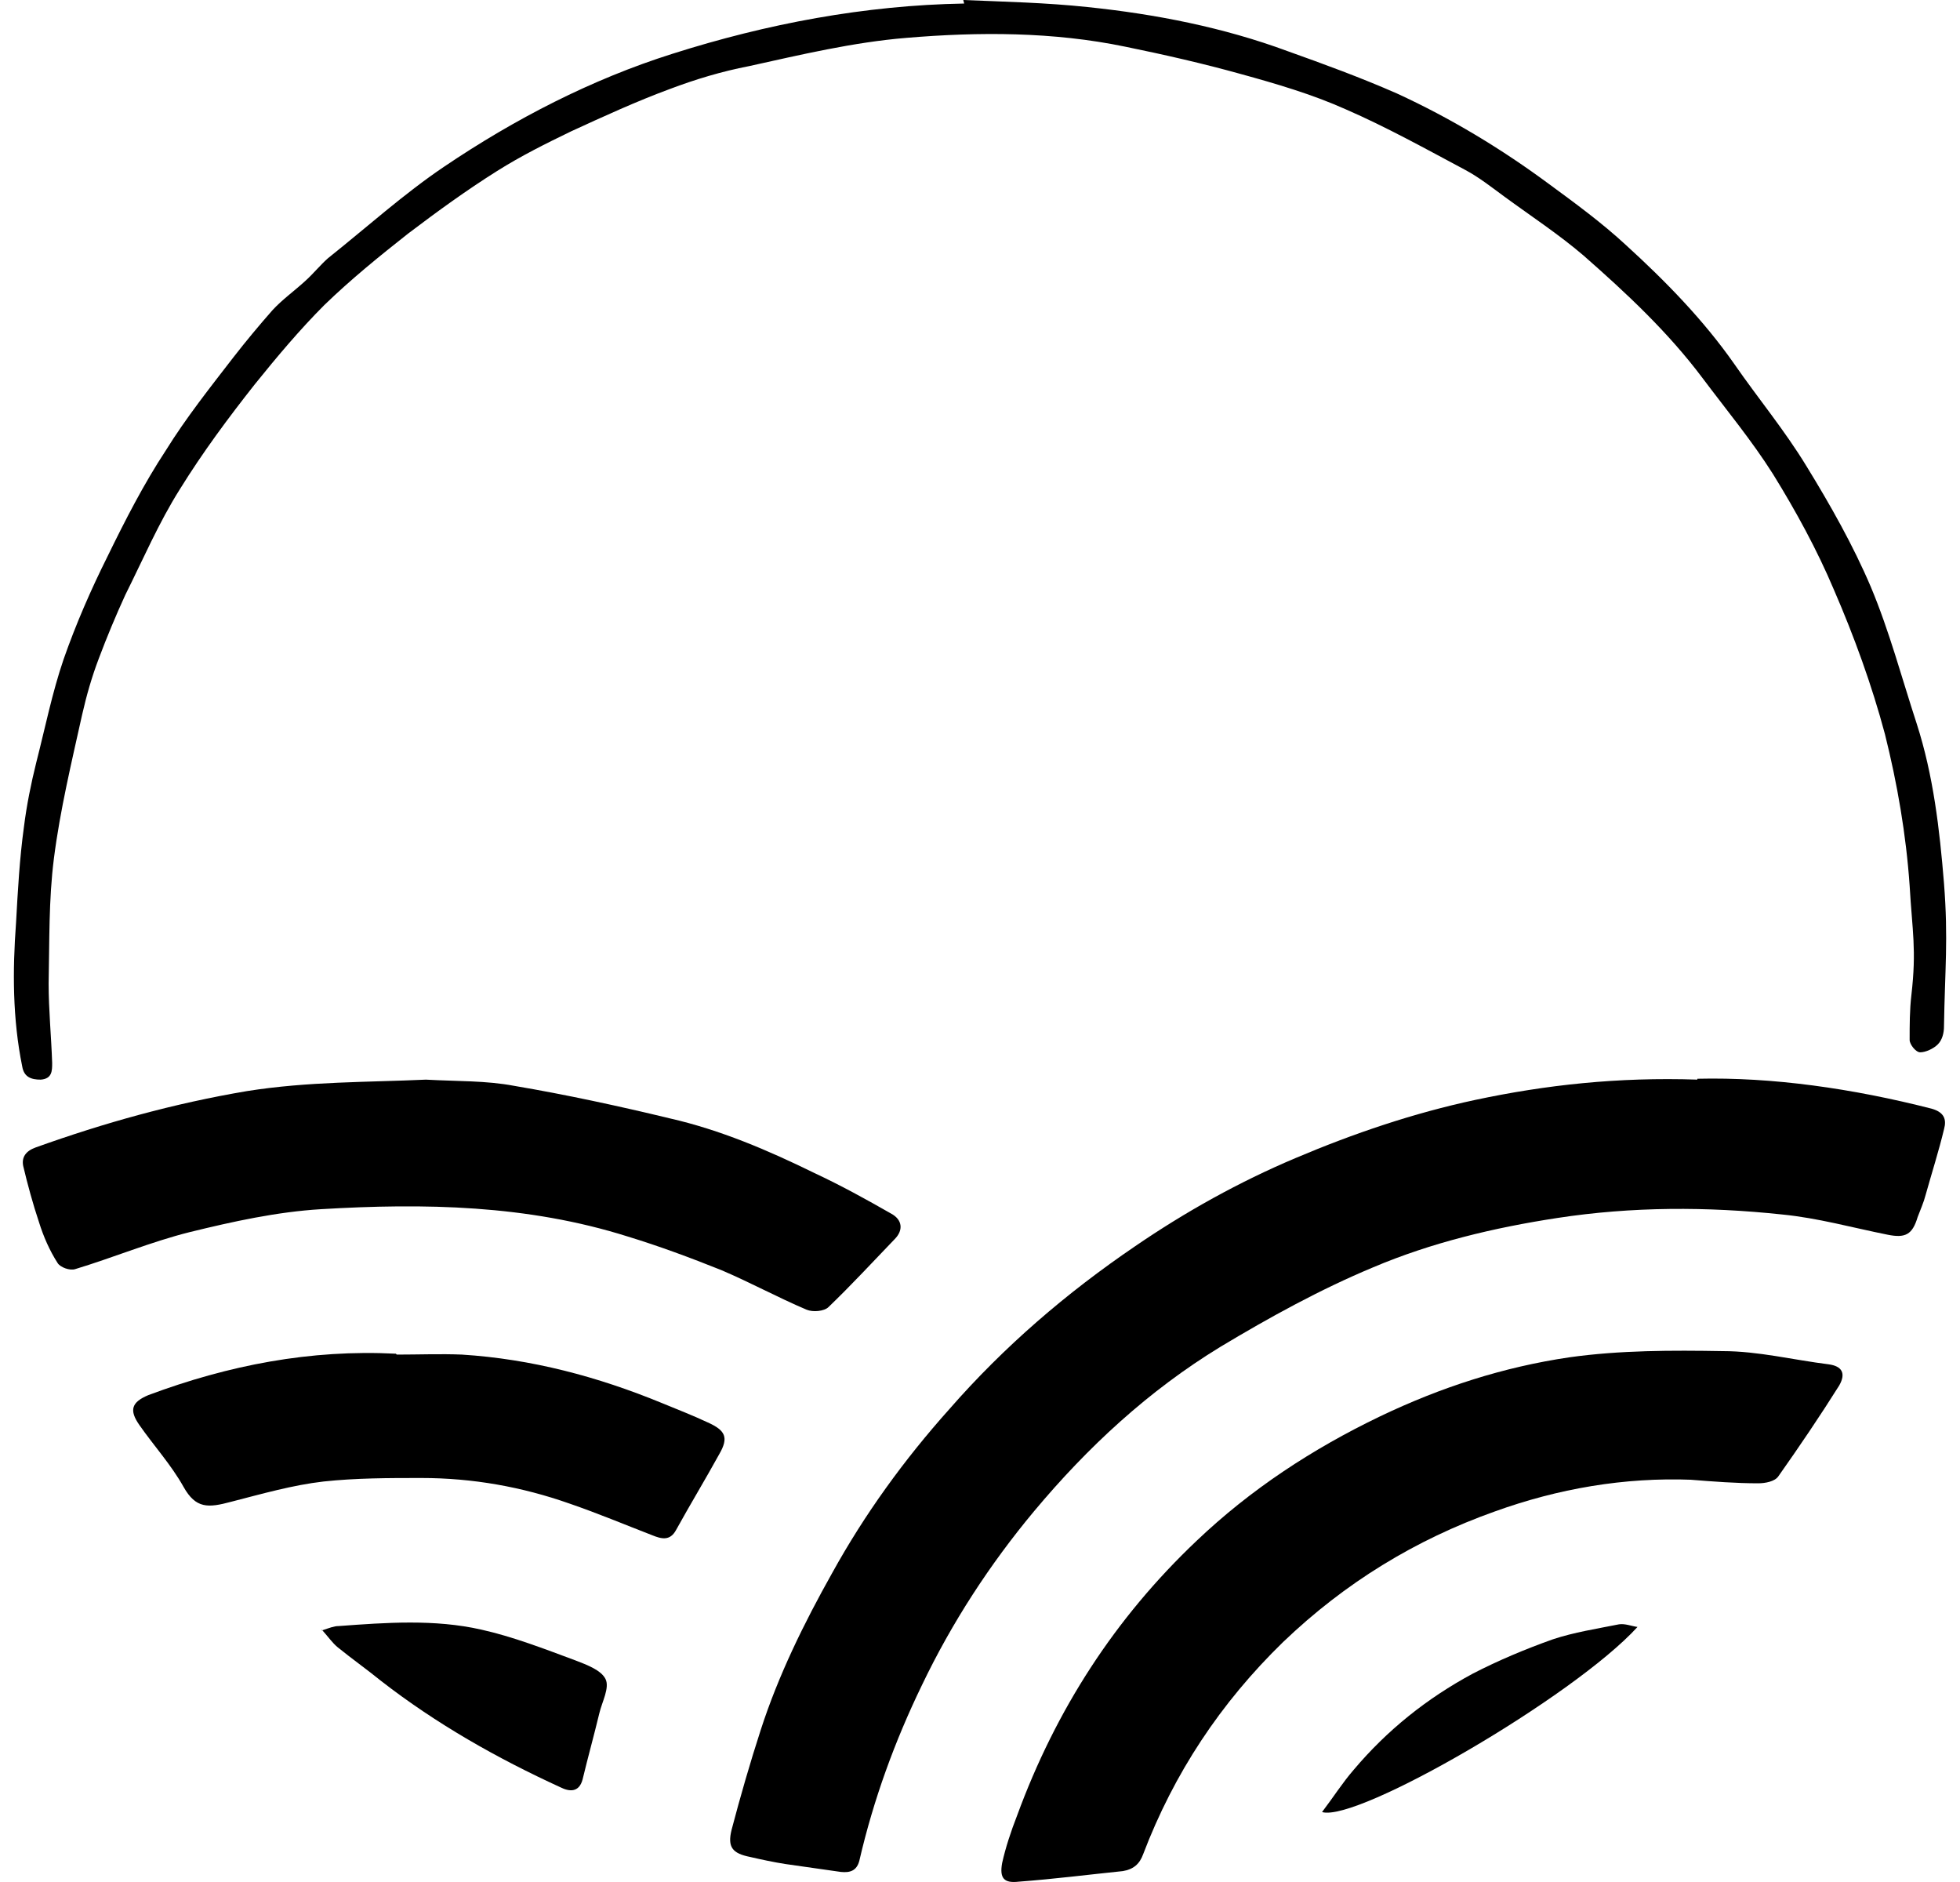
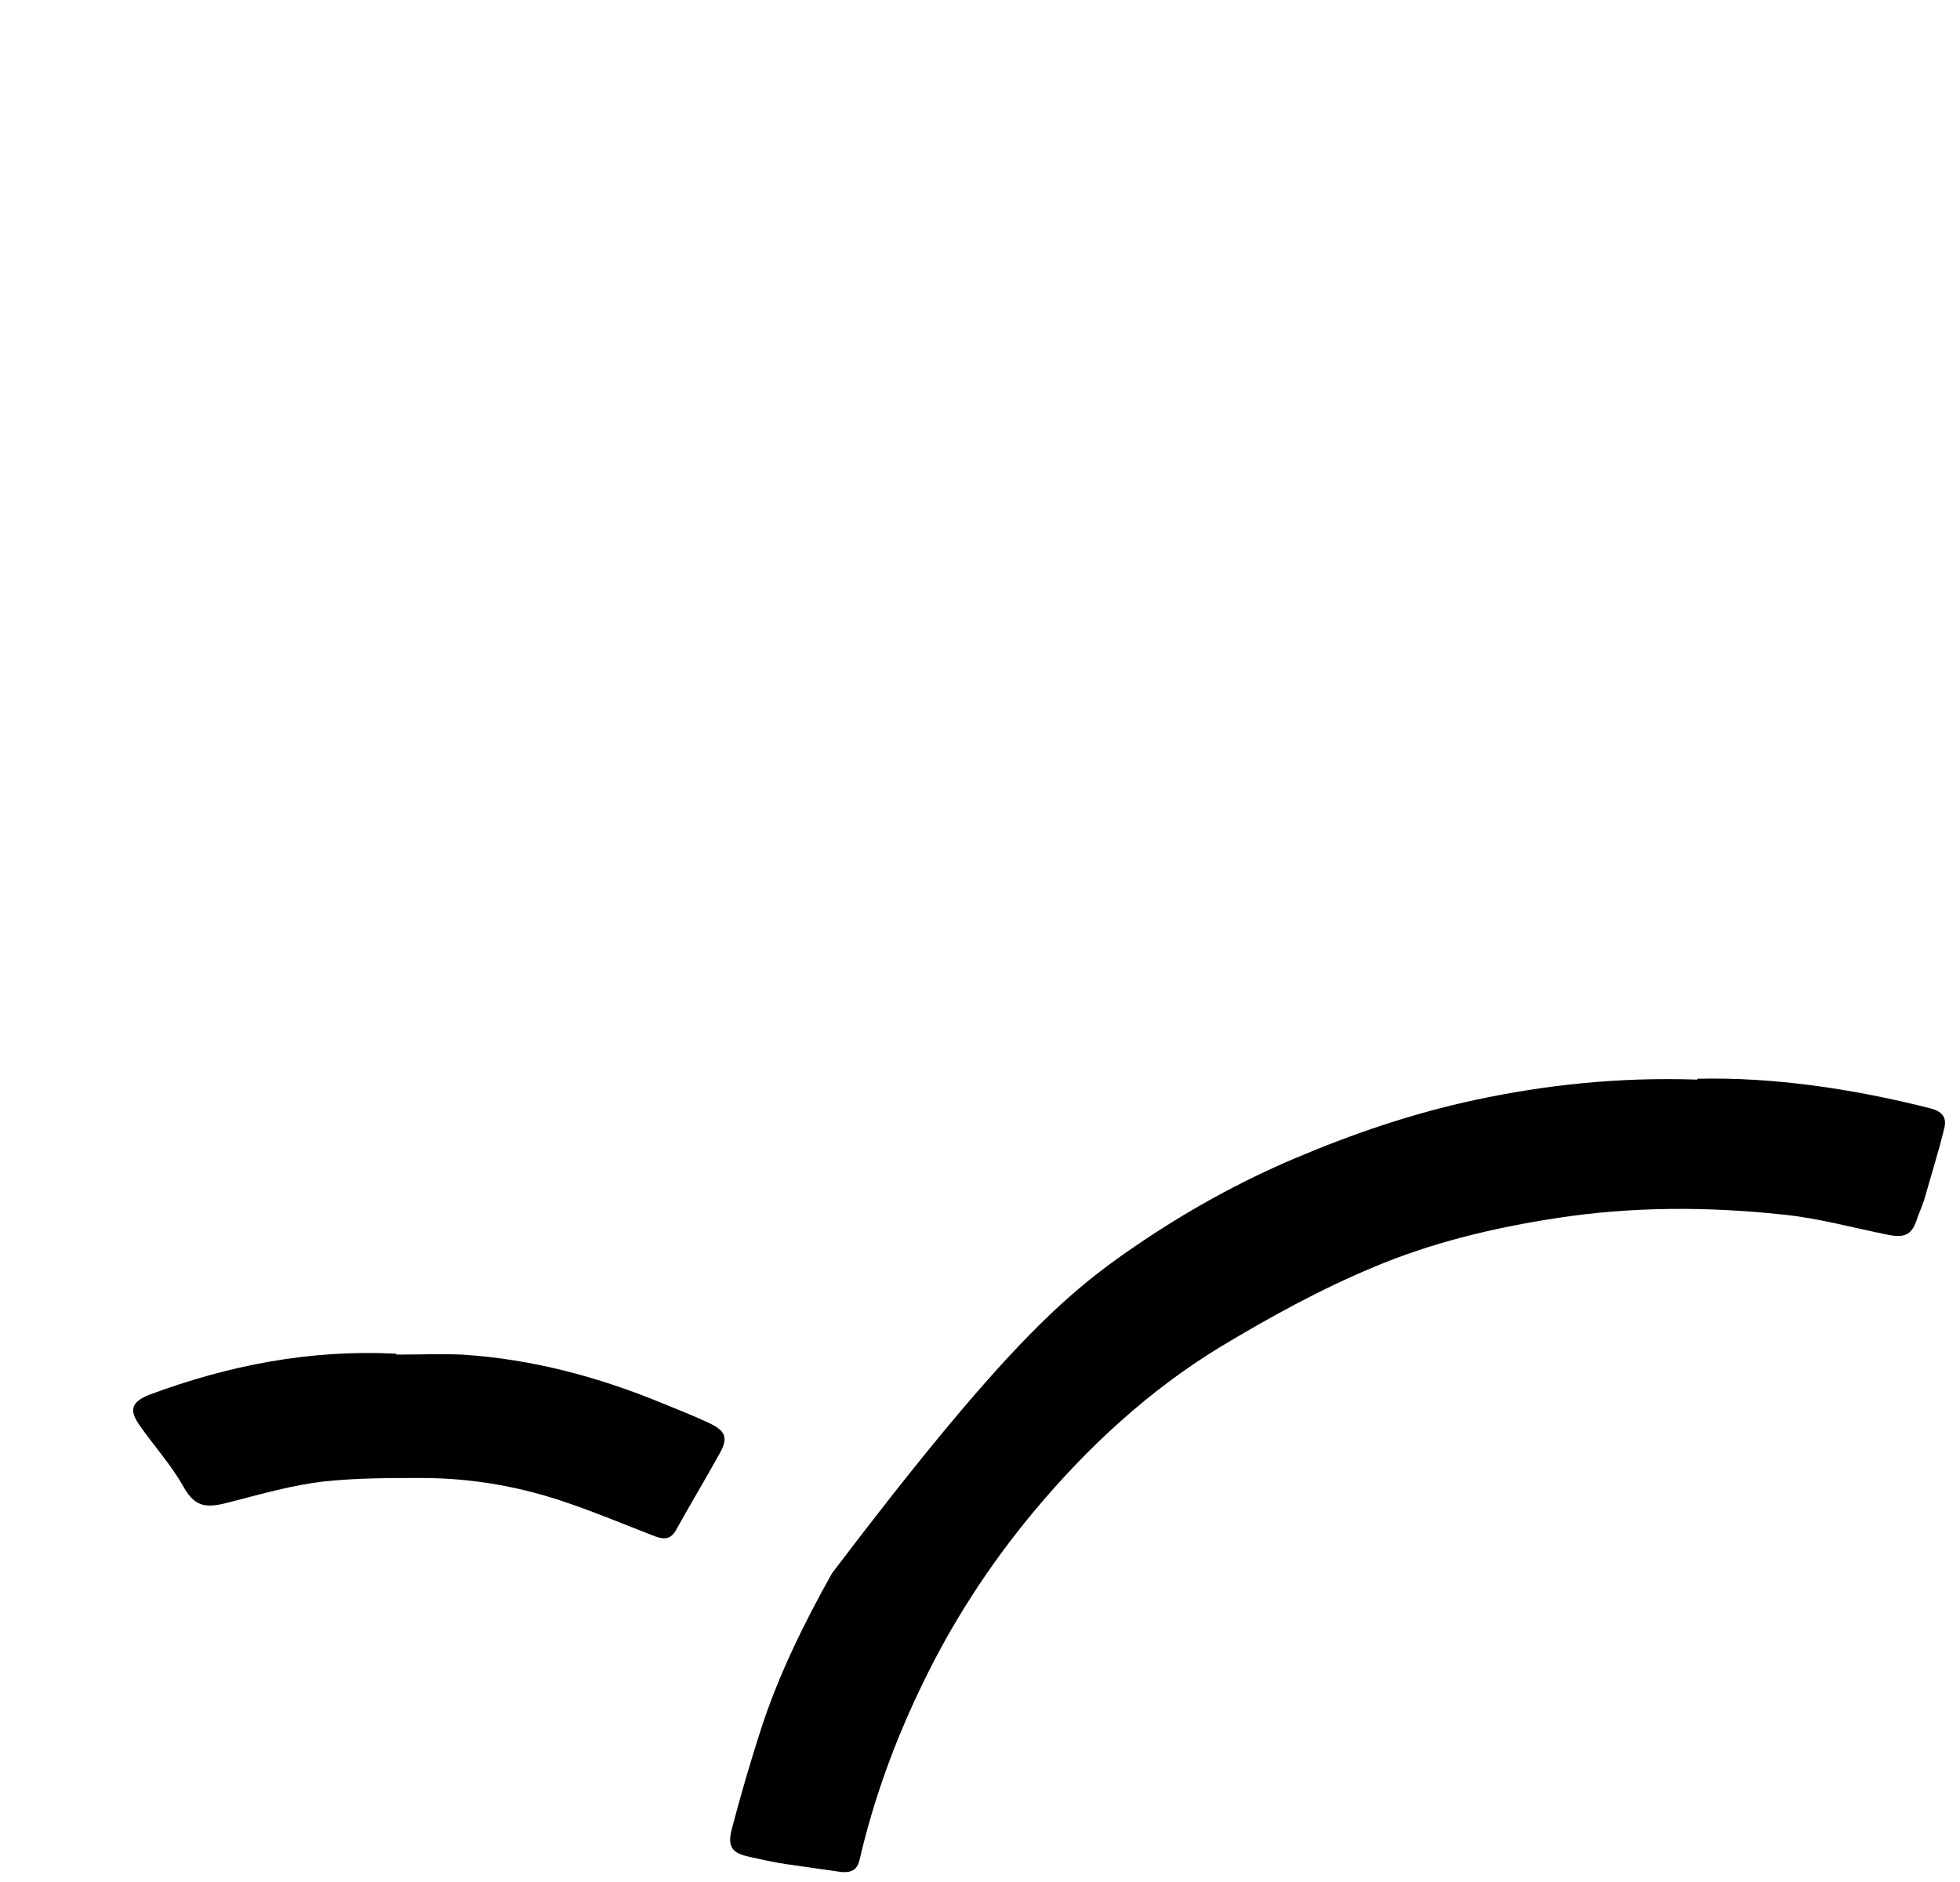
<svg xmlns="http://www.w3.org/2000/svg" fill="none" viewBox="0 0 75 72" height="72" width="75">
-   <path fill="black" d="M64.95 41.27C67.816 41.202 70.884 41.64 73.919 42.416C74.391 42.551 74.492 42.821 74.391 43.191C74.189 44.034 73.919 44.877 73.683 45.72C73.615 45.99 73.481 46.293 73.379 46.563C73.177 47.237 72.907 47.372 72.233 47.237C70.884 46.968 69.569 46.597 68.187 46.462C65.321 46.158 62.455 46.158 59.589 46.597C57.161 46.968 54.767 47.541 52.542 48.485C50.519 49.328 48.563 50.407 46.709 51.52C43.944 53.206 41.618 55.363 39.561 57.825C37.875 59.848 36.425 62.073 35.279 64.467C34.233 66.625 33.424 68.85 32.885 71.177C32.784 71.582 32.514 71.649 32.177 71.615C31.469 71.514 30.761 71.413 30.053 71.312C29.614 71.244 29.142 71.143 28.704 71.042C28.029 70.907 27.827 70.671 27.996 69.997C28.333 68.716 28.704 67.434 29.108 66.187C29.783 64.096 30.761 62.107 31.84 60.185C33.087 57.926 34.604 55.835 36.324 53.913C38.414 51.52 40.808 49.463 43.438 47.676C45.36 46.361 47.417 45.214 49.575 44.304C51.8 43.36 54.093 42.584 56.453 42.079C59.151 41.505 61.916 41.202 64.95 41.303V41.27Z" />
-   <path fill="black" d="M64.747 56.612C62.151 56.511 59.622 56.95 57.194 57.826C54.16 58.905 51.462 60.557 49.102 62.816C46.708 65.143 44.921 67.84 43.741 70.942C43.606 71.313 43.37 71.516 42.965 71.583C41.65 71.718 40.335 71.886 38.987 71.987C38.413 72.055 38.245 71.853 38.346 71.279C38.481 70.673 38.683 70.066 38.919 69.459C40.403 65.413 42.662 61.906 45.797 58.939C47.854 56.983 50.215 55.432 52.811 54.185C55.137 53.072 57.531 52.297 60.06 51.926C61.982 51.656 63.971 51.656 65.927 51.69C67.276 51.69 68.624 52.027 69.973 52.195C70.479 52.263 70.647 52.533 70.378 53.005C69.636 54.185 68.86 55.331 68.051 56.477C67.916 56.68 67.545 56.747 67.276 56.747C66.433 56.747 65.556 56.68 64.713 56.612H64.747Z" />
-   <path fill="black" d="M16.297 41.304C17.51 41.371 18.589 41.337 19.668 41.54C21.658 41.877 23.681 42.315 25.636 42.787C27.558 43.226 29.379 44.001 31.166 44.878C32.177 45.35 33.155 45.889 34.099 46.429C34.538 46.665 34.571 47.069 34.234 47.407C33.391 48.283 32.582 49.16 31.705 50.003C31.537 50.171 31.098 50.205 30.862 50.104C29.75 49.632 28.704 49.059 27.592 48.587C26.412 48.115 25.232 47.676 24.018 47.305C20.174 46.092 16.229 46.024 12.284 46.26C10.598 46.361 8.912 46.732 7.26 47.137C5.777 47.508 4.327 48.115 2.877 48.553C2.675 48.62 2.304 48.486 2.203 48.317C1.899 47.845 1.663 47.305 1.495 46.766C1.258 46.058 1.056 45.316 0.888 44.608C0.82 44.271 0.989 44.035 1.36 43.9C3.99 42.956 6.653 42.214 9.452 41.742C11.778 41.371 14.105 41.405 16.297 41.304Z" />
+   <path fill="black" d="M64.95 41.27C67.816 41.202 70.884 41.64 73.919 42.416C74.391 42.551 74.492 42.821 74.391 43.191C74.189 44.034 73.919 44.877 73.683 45.72C73.615 45.99 73.481 46.293 73.379 46.563C73.177 47.237 72.907 47.372 72.233 47.237C70.884 46.968 69.569 46.597 68.187 46.462C65.321 46.158 62.455 46.158 59.589 46.597C57.161 46.968 54.767 47.541 52.542 48.485C50.519 49.328 48.563 50.407 46.709 51.52C43.944 53.206 41.618 55.363 39.561 57.825C37.875 59.848 36.425 62.073 35.279 64.467C34.233 66.625 33.424 68.85 32.885 71.177C32.784 71.582 32.514 71.649 32.177 71.615C31.469 71.514 30.761 71.413 30.053 71.312C29.614 71.244 29.142 71.143 28.704 71.042C28.029 70.907 27.827 70.671 27.996 69.997C28.333 68.716 28.704 67.434 29.108 66.187C29.783 64.096 30.761 62.107 31.84 60.185C38.414 51.52 40.808 49.463 43.438 47.676C45.36 46.361 47.417 45.214 49.575 44.304C51.8 43.36 54.093 42.584 56.453 42.079C59.151 41.505 61.916 41.202 64.95 41.303V41.27Z" />
  <path fill="black" d="M15.182 51.823C16.025 51.823 16.868 51.789 17.677 51.823C20.341 51.992 22.869 52.666 25.331 53.678C25.904 53.914 26.511 54.15 27.084 54.419C27.759 54.723 27.893 54.993 27.522 55.633C26.983 56.611 26.41 57.555 25.87 58.533C25.634 58.971 25.297 58.87 24.96 58.735C23.915 58.331 22.869 57.892 21.791 57.522C19.97 56.881 18.082 56.544 16.126 56.544C14.878 56.544 13.631 56.544 12.383 56.678C11.203 56.813 10.023 57.151 8.843 57.454C7.966 57.69 7.494 57.724 7.022 56.881C6.55 56.038 5.876 55.296 5.336 54.521C4.932 53.947 5.033 53.644 5.674 53.374C8.742 52.228 11.877 51.621 15.148 51.789L15.182 51.823Z" />
-   <path fill="black" d="M12.312 62.378C12.616 62.276 12.784 62.209 12.953 62.209C14.774 62.074 16.628 61.939 18.415 62.344C19.629 62.614 20.843 63.086 22.023 63.524C22.462 63.693 23.001 63.895 23.169 64.232C23.338 64.569 23.035 65.109 22.933 65.547C22.731 66.39 22.495 67.233 22.293 68.076C22.158 68.582 21.787 68.548 21.45 68.379C19.022 67.267 16.696 65.952 14.572 64.3C14.032 63.861 13.459 63.457 12.919 63.018C12.717 62.85 12.582 62.647 12.312 62.344V62.378Z" />
-   <path fill="black" d="M62.659 62.243C60.231 64.907 51.937 69.728 50.588 69.324C51.026 68.751 51.363 68.211 51.802 67.705C53.083 66.188 54.6 64.974 56.354 64.03C57.331 63.525 58.377 63.086 59.422 62.715C60.231 62.446 61.108 62.311 61.951 62.142C62.187 62.108 62.423 62.209 62.659 62.243Z" />
-   <path fill="black" d="M36.86 0C38.445 0.067 40.029 0.101 41.614 0.27C44.21 0.539 46.807 1.045 49.268 1.956C50.684 2.461 52.066 2.967 53.449 3.574C55.506 4.518 57.461 5.698 59.282 7.047C60.294 7.789 61.305 8.531 62.215 9.373C63.733 10.756 65.183 12.239 66.363 13.925C67.273 15.24 68.285 16.454 69.127 17.837C70.038 19.32 70.915 20.871 71.589 22.456C72.297 24.142 72.769 25.929 73.342 27.682C73.983 29.671 74.219 31.728 74.387 33.785C74.556 35.943 74.421 37.089 74.387 39.281C74.387 39.517 74.32 39.787 74.151 39.955C73.983 40.124 73.679 40.259 73.477 40.259C73.308 40.259 73.073 39.955 73.073 39.787C73.073 39.213 73.073 38.64 73.14 38.067C73.342 36.314 73.174 35.639 73.073 33.886C72.938 31.93 72.6 29.975 72.128 28.087C71.623 26.198 70.948 24.344 70.173 22.557C69.532 21.04 68.723 19.556 67.846 18.14C67.037 16.859 66.059 15.679 65.149 14.465C63.834 12.711 62.249 11.228 60.597 9.778C59.653 8.969 58.574 8.261 57.562 7.519C57.057 7.148 56.585 6.777 56.079 6.507C54.562 5.698 53.044 4.855 51.493 4.181C50.212 3.608 48.83 3.203 47.481 2.832C46.031 2.428 44.547 2.09 43.064 1.787C40.299 1.214 37.467 1.214 34.668 1.45C32.645 1.618 30.656 2.09 28.667 2.529C27.621 2.731 26.61 3.035 25.632 3.405C24.351 3.878 23.103 4.451 21.856 5.024C20.878 5.496 19.934 5.968 19.023 6.541C17.843 7.283 16.731 8.092 15.618 8.935C14.505 9.812 13.426 10.688 12.415 11.666C11.471 12.61 10.594 13.656 9.751 14.701C8.74 15.982 7.762 17.297 6.885 18.713C6.076 19.994 5.469 21.411 4.795 22.759C4.424 23.569 4.087 24.378 3.783 25.187C3.513 25.895 3.311 26.603 3.142 27.345C2.738 29.166 2.3 30.986 2.063 32.841C1.861 34.425 1.895 36.01 1.861 37.629C1.861 38.64 1.962 39.652 1.996 40.663C1.996 40.967 1.996 41.27 1.558 41.304C1.187 41.304 0.917 41.203 0.85 40.798C0.479 38.977 0.479 37.123 0.614 35.302C0.681 34.088 0.749 32.841 0.917 31.627C1.018 30.818 1.187 29.975 1.389 29.166C1.726 27.851 1.996 26.502 2.434 25.221C2.906 23.872 3.48 22.557 4.12 21.276C4.795 19.893 5.503 18.511 6.346 17.23C7.121 15.982 8.031 14.836 8.942 13.656C9.414 13.049 9.92 12.442 10.425 11.868C10.796 11.464 11.268 11.127 11.673 10.756C11.976 10.486 12.246 10.149 12.55 9.879C14.033 8.699 15.449 7.418 17 6.373C19.698 4.552 22.631 3.035 25.733 2.057C29.341 0.91 33.084 0.202 36.894 0.135L36.86 0Z" />
</svg>